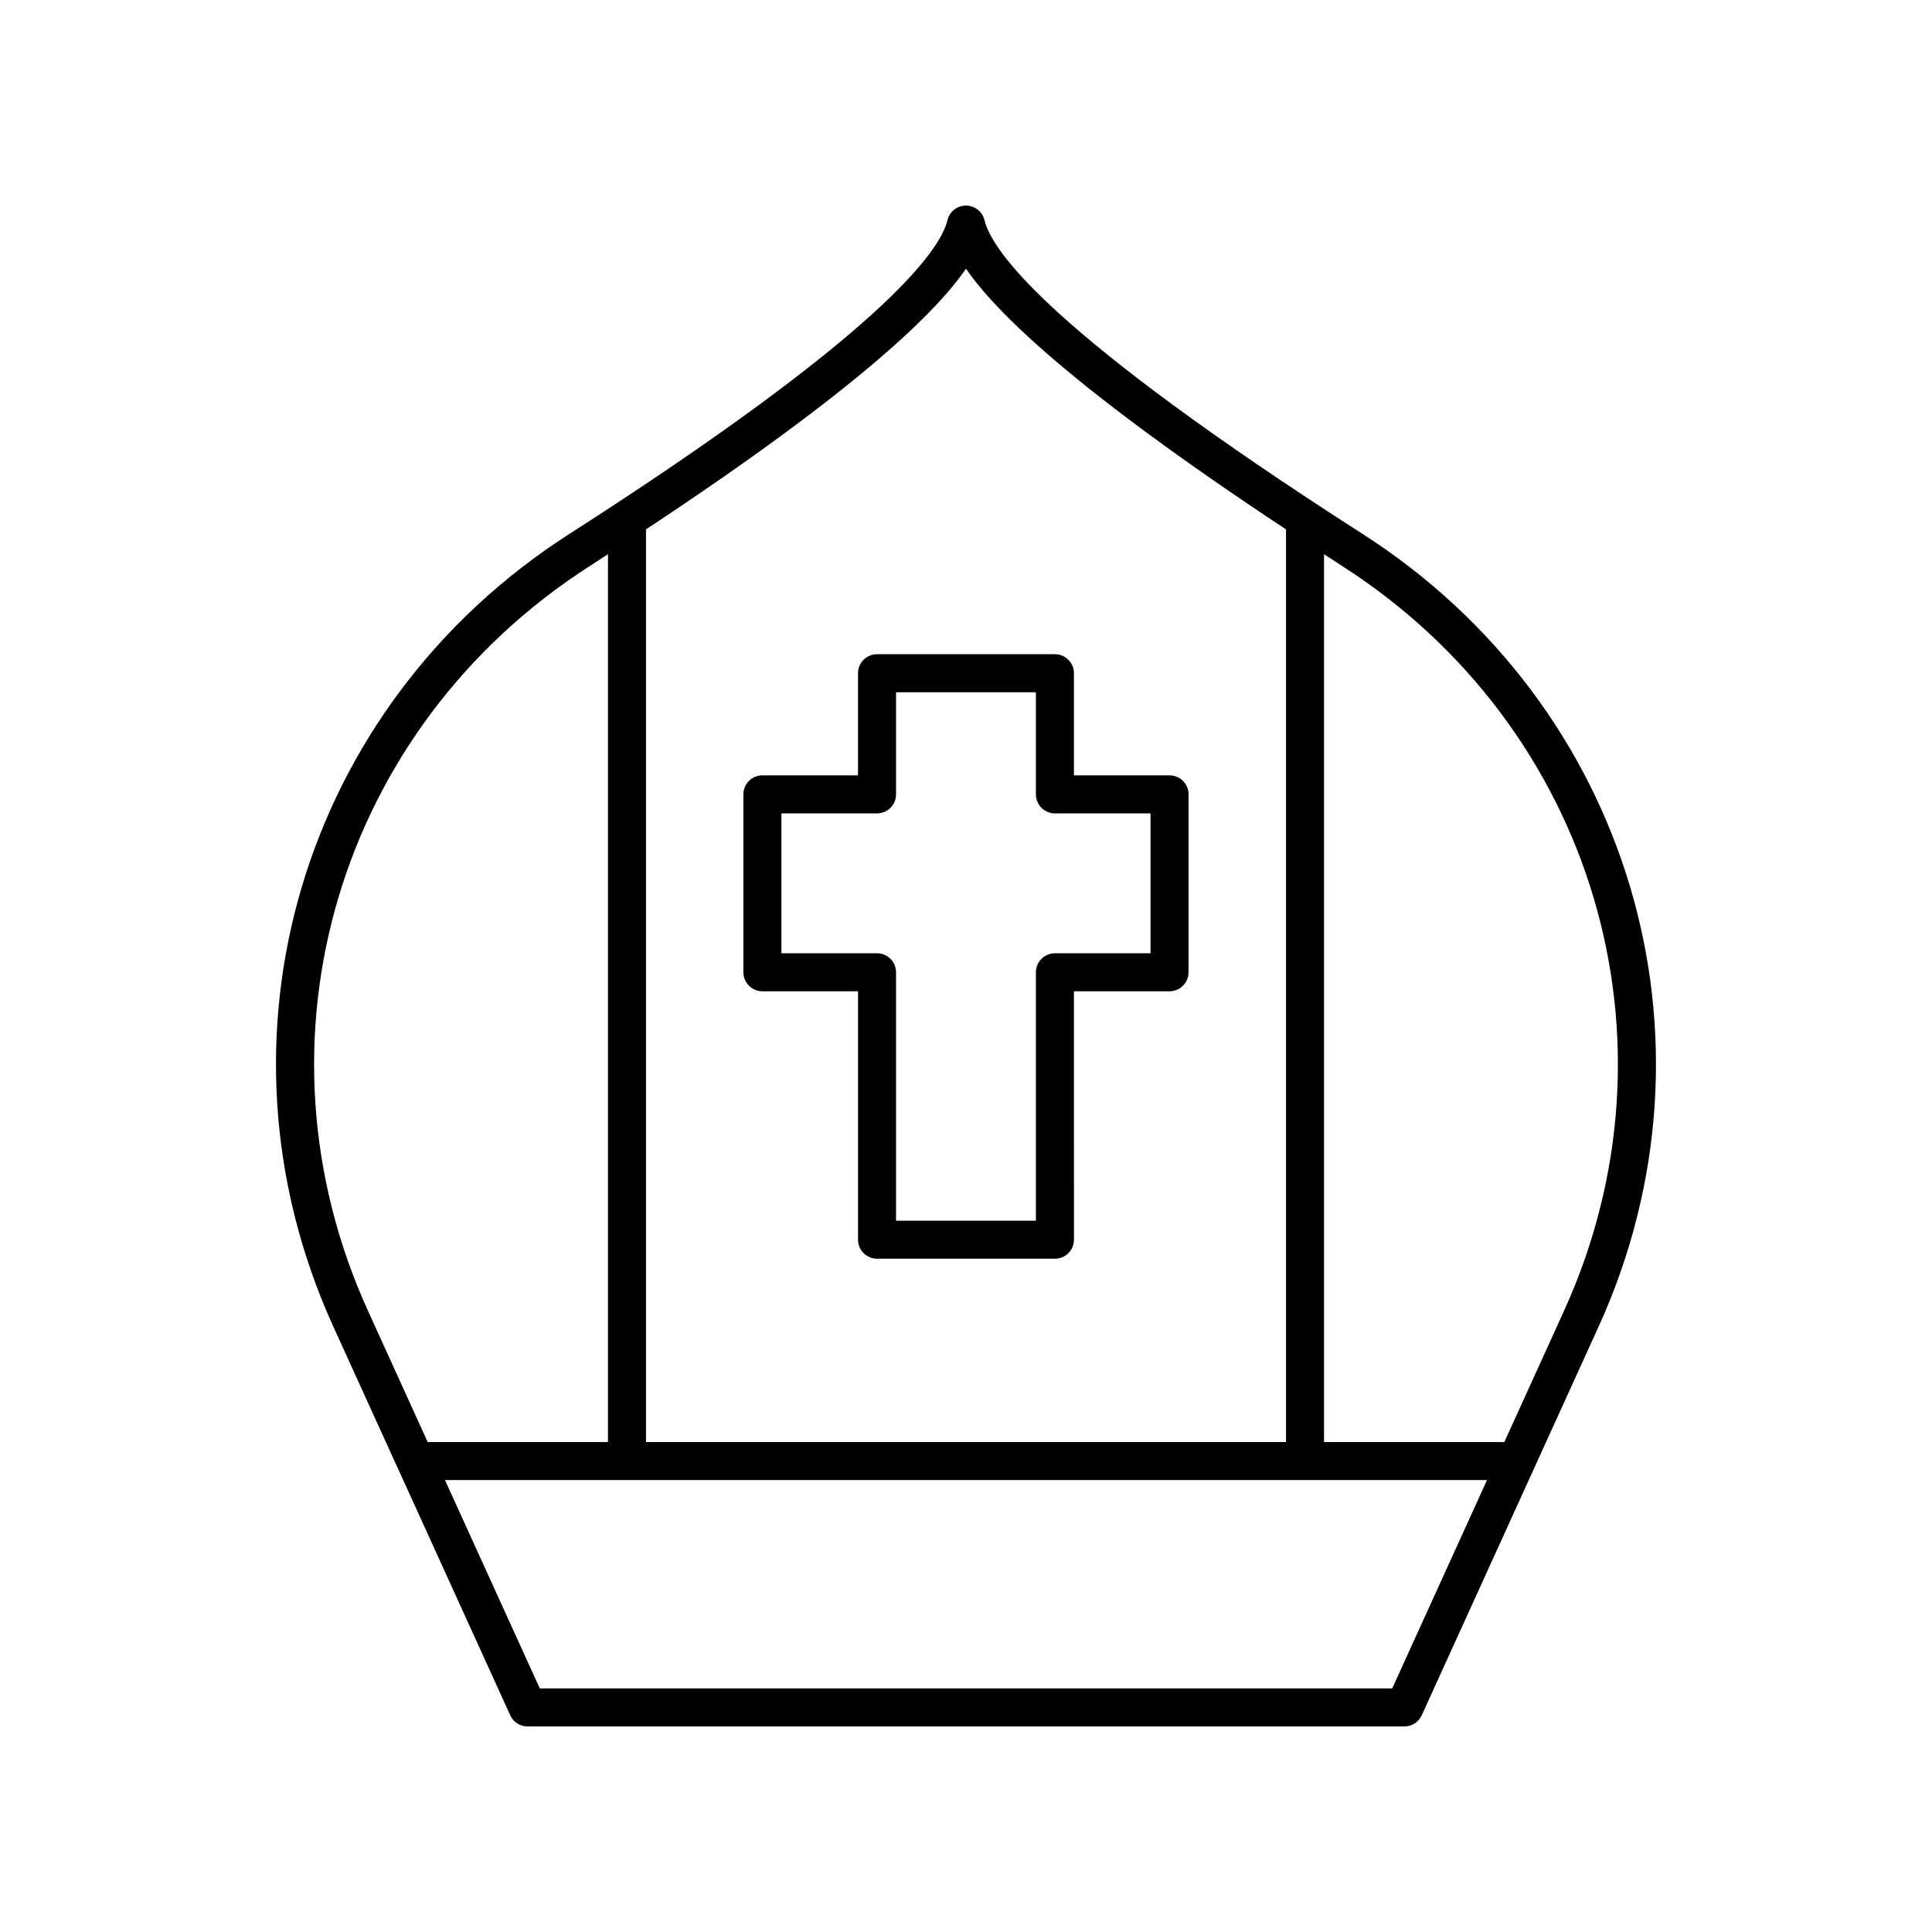
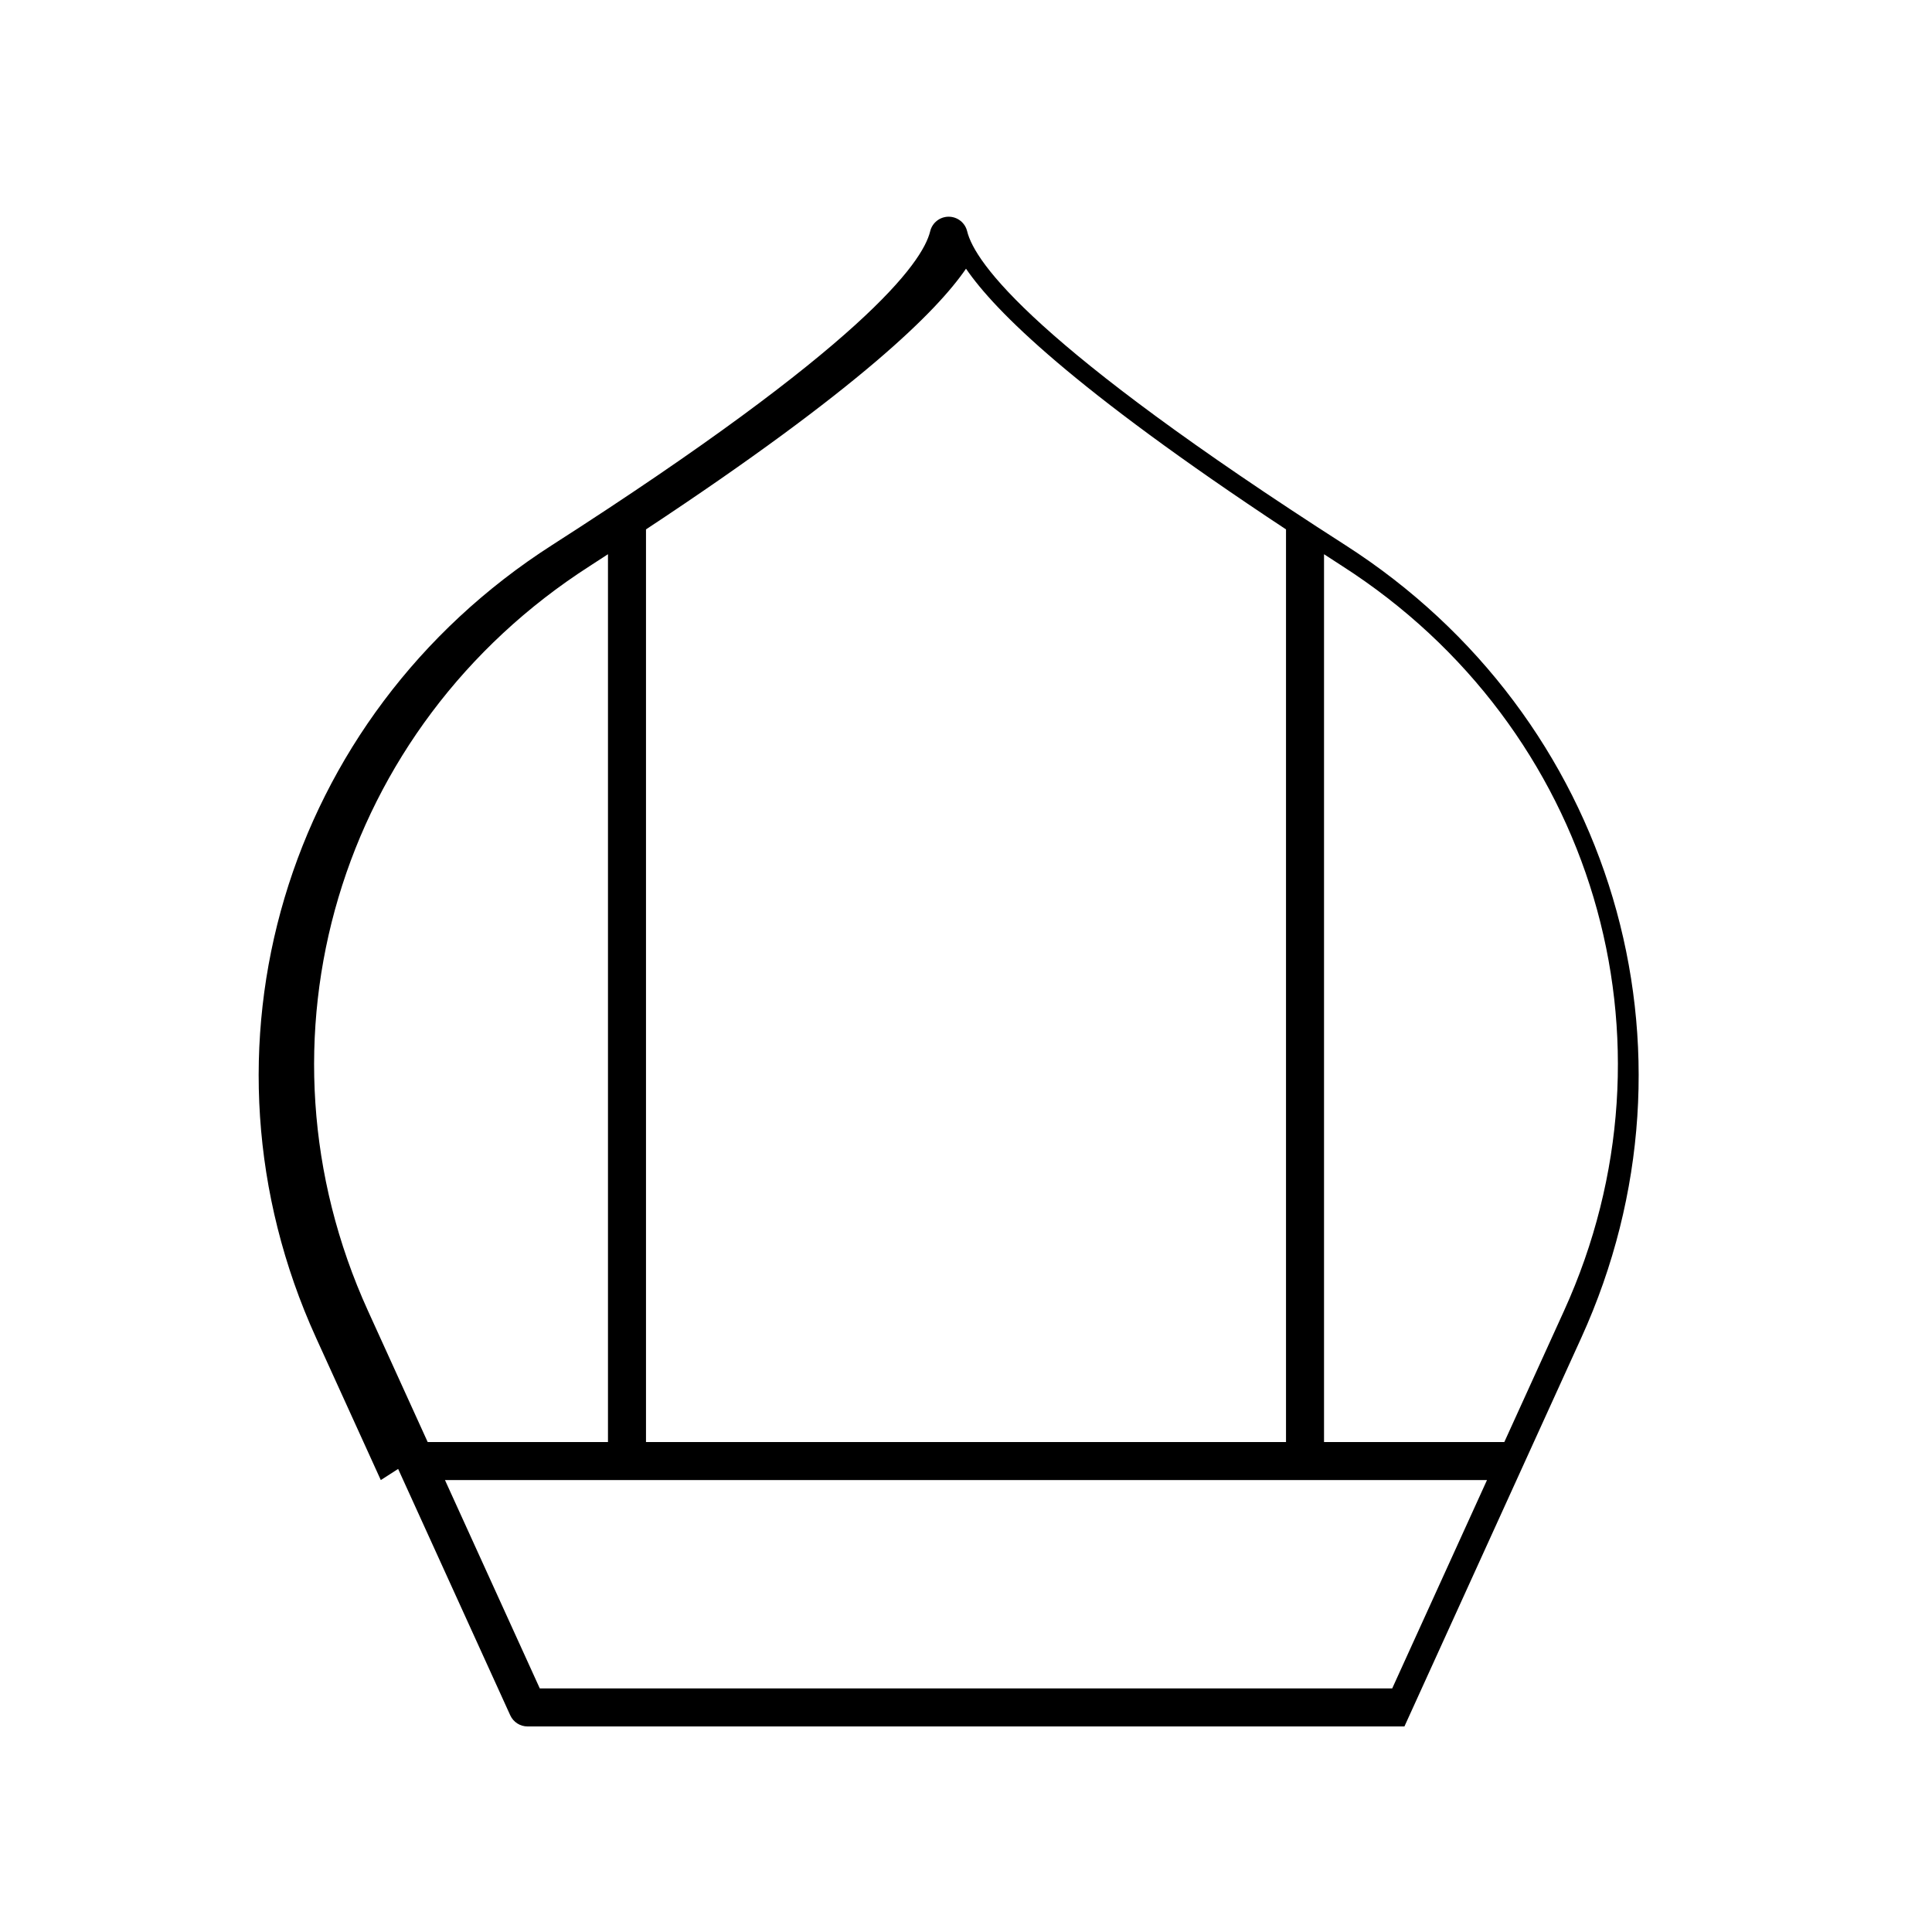
<svg xmlns="http://www.w3.org/2000/svg" fill="#000000" width="800px" height="800px" version="1.1" viewBox="144 144 512 512">
  <g>
-     <path d="m249.51 533.28 29.711 65.293c0.816 1.797 2.609 2.953 4.586 2.953h232.38c1.977 0 3.769-1.152 4.586-2.953l46.875-103.01c34.695-76.242 8.398-164.58-62.527-210.05-82.492-52.883-98.207-74.816-100.23-83.184-0.551-2.262-2.574-3.852-4.898-3.852-2.328 0-4.348 1.59-4.898 3.852-2.023 8.367-17.738 30.301-100.23 83.184-70.926 45.465-97.223 133.8-62.527 210.05l17.059 37.488c0.031 0.078 0.066 0.148 0.105 0.23zm263.44 58.168h-225.9l-25.129-55.215h276.15zm45.531-100.06-15.82 34.766h-47.781v-235.28c1.617 1.047 3.137 2.047 4.809 3.121 66.664 42.734 91.391 125.75 58.793 197.39zm-158.48-276.18c7.652 11.168 28.039 31.594 84.805 69.086v241.86h-169.61v-241.86c56.766-37.488 77.152-57.918 84.805-69.086zm-99.691 78.785c1.672-1.07 3.191-2.074 4.809-3.121v235.28h-47.781l-15.82-34.766c-32.598-71.641-7.871-154.66 58.793-197.39z" />
-     <path d="m346.05 406.7h25.336v65.832c0 2.781 2.254 5.039 5.039 5.039h47.145c2.781 0 5.039-2.254 5.039-5.039l-0.004-65.832h25.336c2.781 0 5.039-2.254 5.039-5.039v-47.145c0-2.781-2.254-5.039-5.039-5.039h-25.336v-27.062c0-2.781-2.254-5.039-5.039-5.039h-47.145c-2.781 0-5.039 2.254-5.039 5.039v27.062h-25.336c-2.781 0-5.039 2.254-5.039 5.039v47.145c0.004 2.785 2.258 5.039 5.043 5.039zm5.035-47.141h25.336c2.781 0 5.039-2.254 5.039-5.039v-27.062h37.066v27.062c0 2.781 2.254 5.039 5.039 5.039h25.336v37.066h-25.336c-2.781 0-5.039 2.254-5.039 5.039v65.832h-37.066v-65.832c0-2.781-2.254-5.039-5.039-5.039h-25.336z" />
+     <path d="m249.51 533.28 29.711 65.293c0.816 1.797 2.609 2.953 4.586 2.953h232.38l46.875-103.01c34.695-76.242 8.398-164.58-62.527-210.05-82.492-52.883-98.207-74.816-100.23-83.184-0.551-2.262-2.574-3.852-4.898-3.852-2.328 0-4.348 1.59-4.898 3.852-2.023 8.367-17.738 30.301-100.23 83.184-70.926 45.465-97.223 133.8-62.527 210.05l17.059 37.488c0.031 0.078 0.066 0.148 0.105 0.23zm263.44 58.168h-225.9l-25.129-55.215h276.15zm45.531-100.06-15.82 34.766h-47.781v-235.28c1.617 1.047 3.137 2.047 4.809 3.121 66.664 42.734 91.391 125.75 58.793 197.39zm-158.48-276.18c7.652 11.168 28.039 31.594 84.805 69.086v241.86h-169.61v-241.86c56.766-37.488 77.152-57.918 84.805-69.086zm-99.691 78.785c1.672-1.07 3.191-2.074 4.809-3.121v235.28h-47.781l-15.82-34.766c-32.598-71.641-7.871-154.66 58.793-197.39z" />
  </g>
</svg>